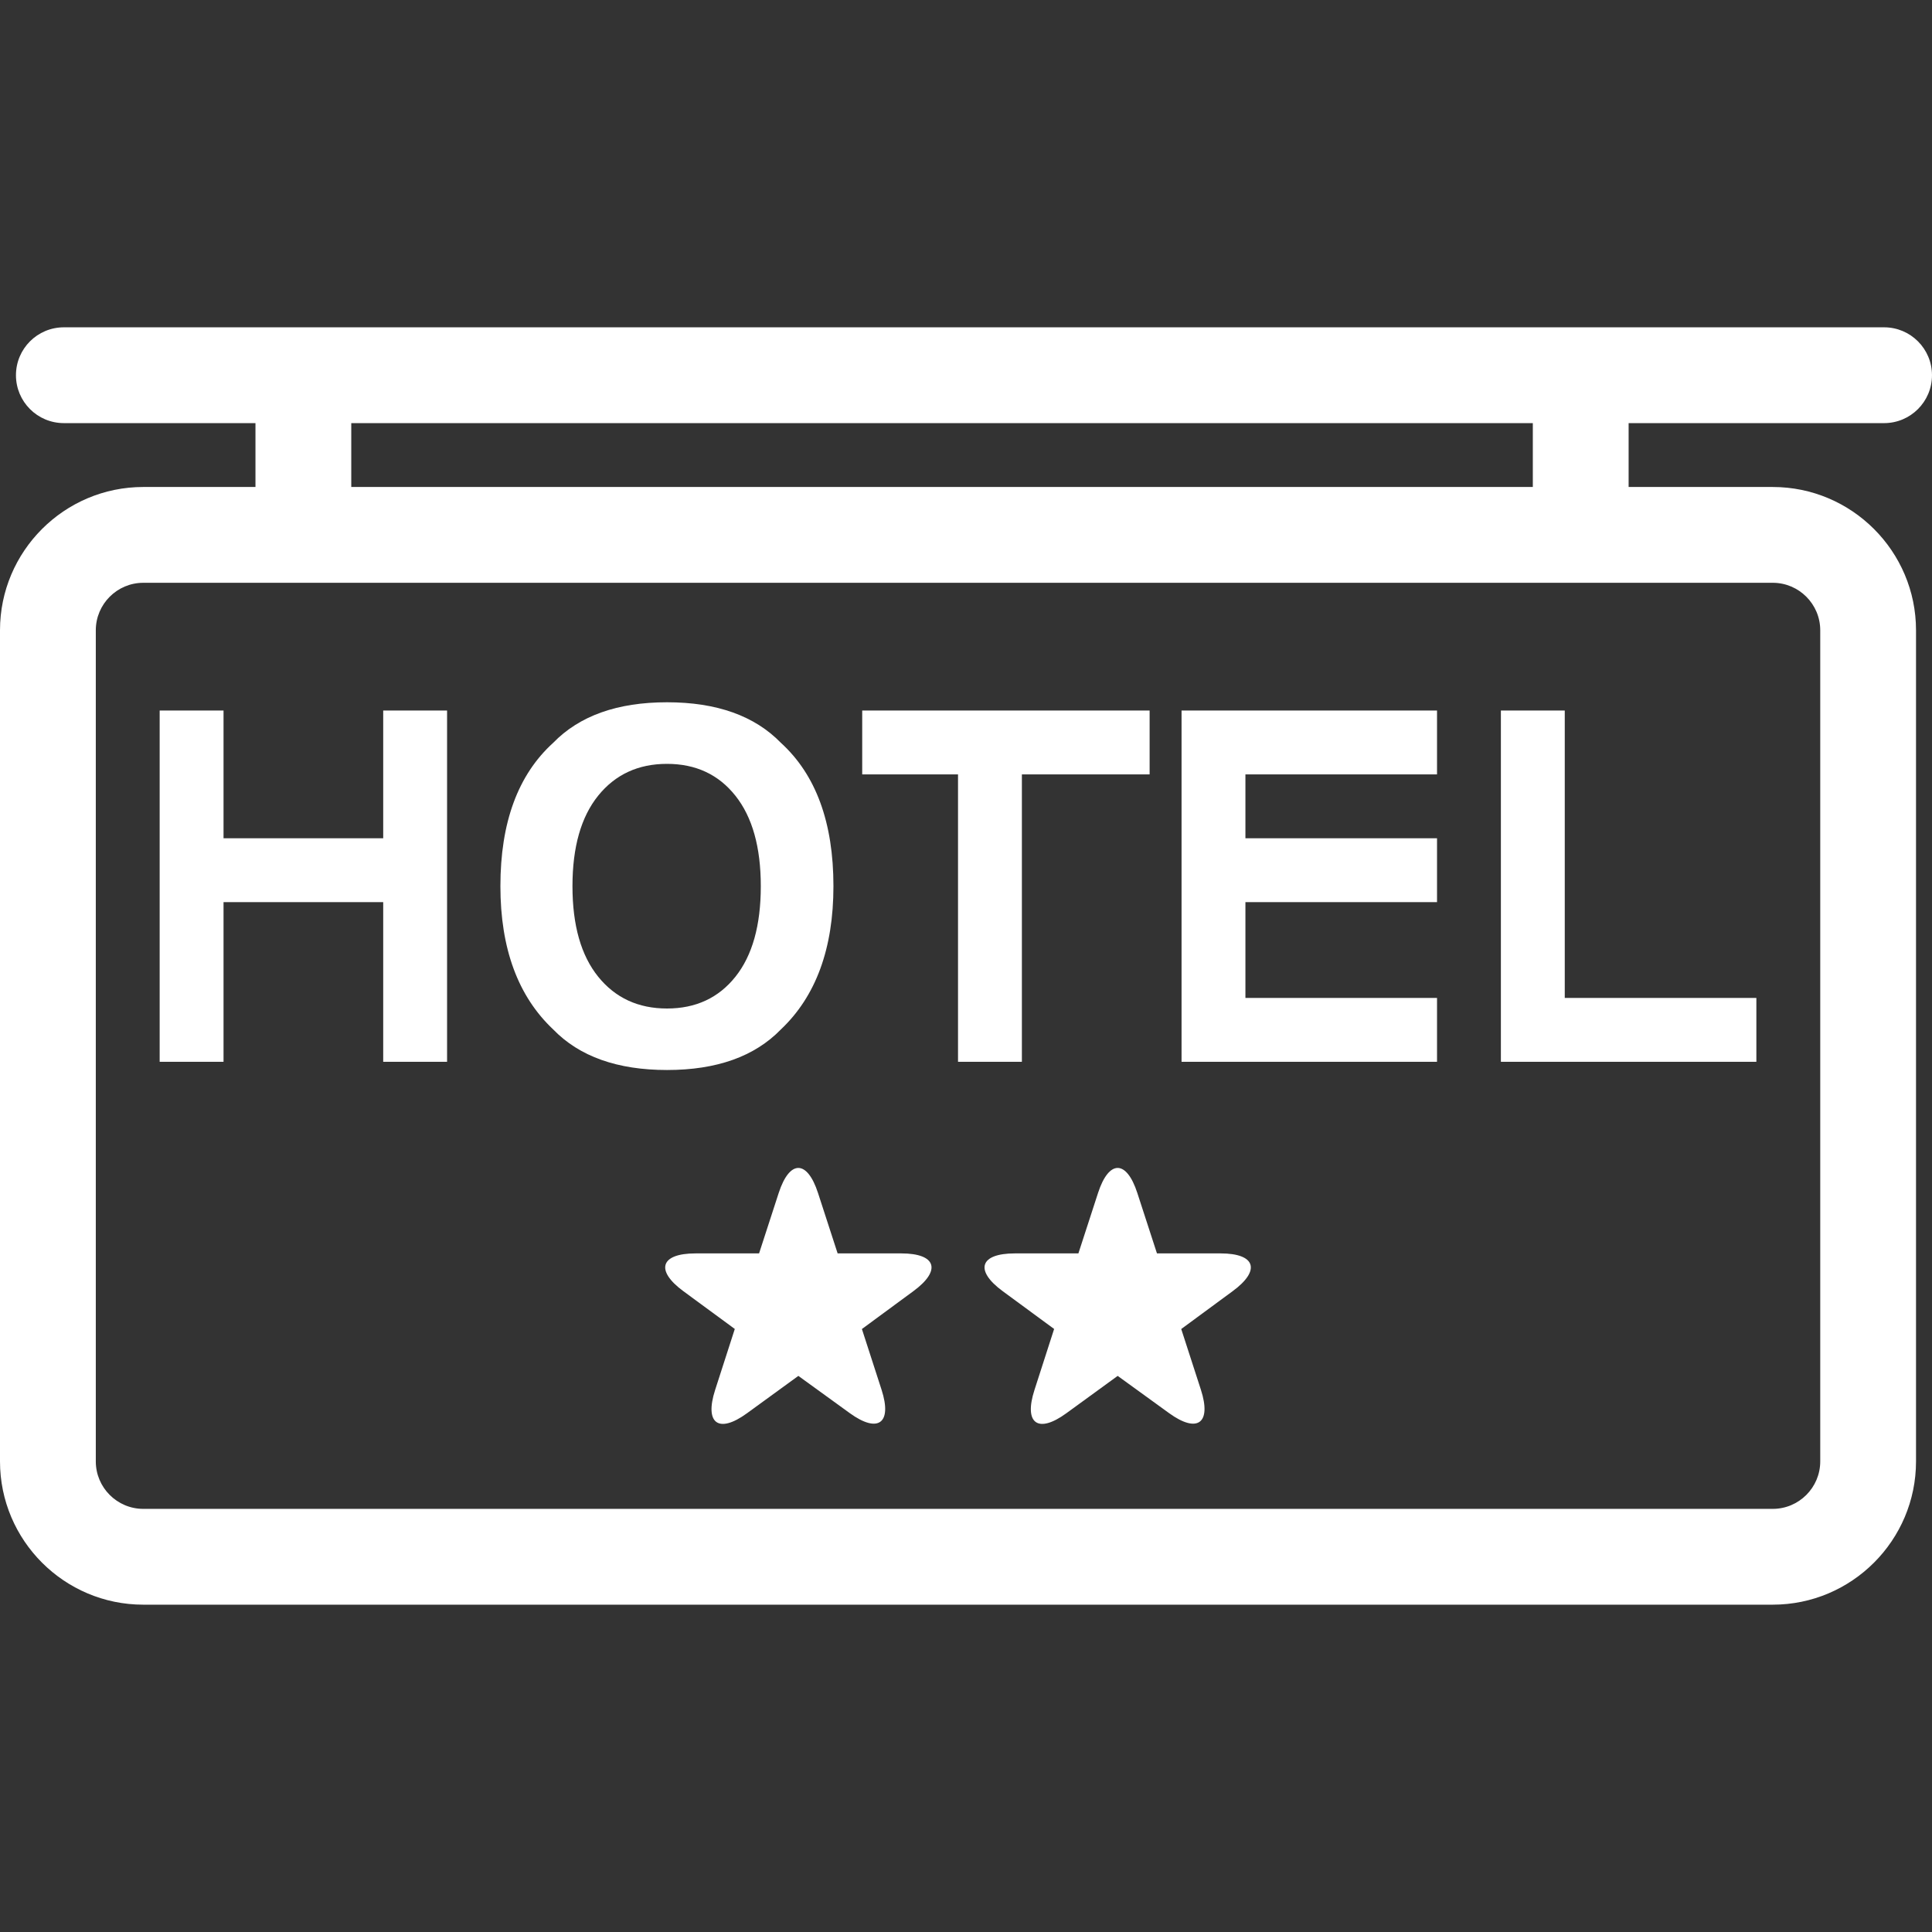
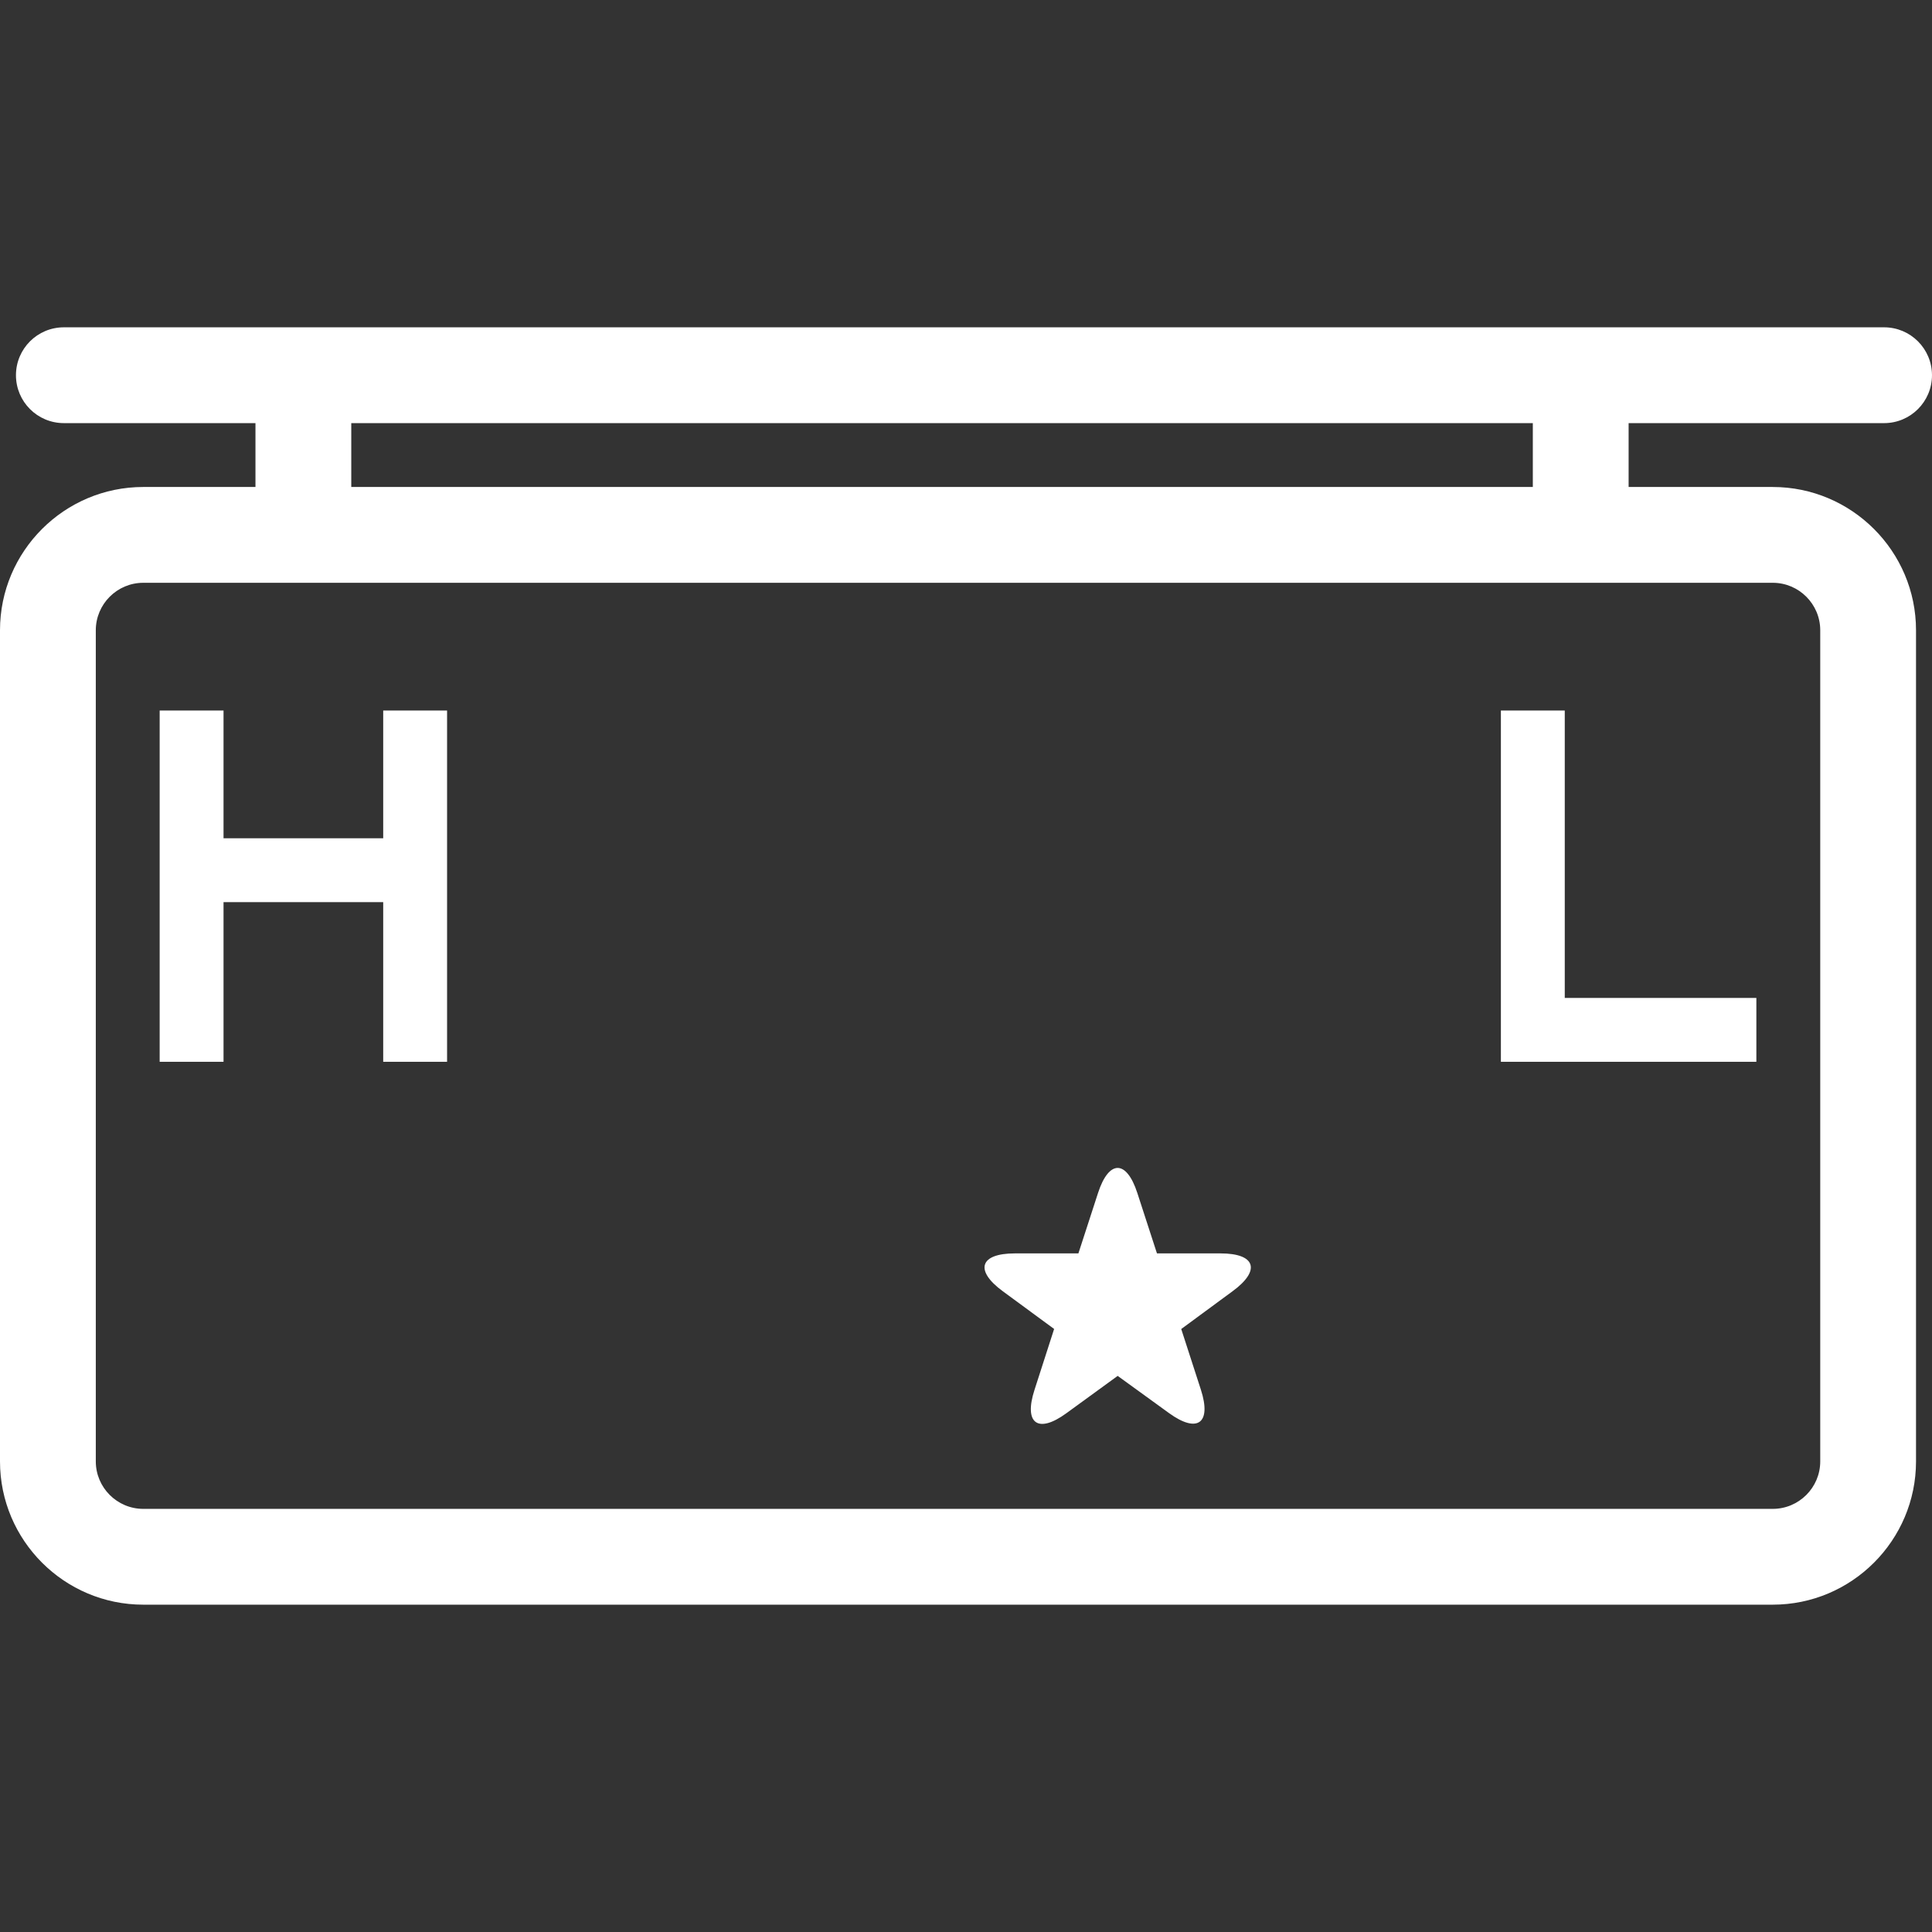
<svg xmlns="http://www.w3.org/2000/svg" width="289.135" height="289.135" version="1.1" xml:space="preserve">
  <rect width="100%" height="100%" fill="#333333" stroke="none" />
  <g>
    <title>Layer 1</title>
    <g id="svg_1">
      <g id="svg_2">
        <path fill="#ffffff" d="m281.966,48.985l-272.408,0c-3.962,0 -7.169,3.207 -7.169,7.169s3.207,7.168 7.169,7.168l28.674,0l0,9.558l-16.79,0c-11.821,0.001 -21.442,9.622 -21.442,21.444l0,124.385c0,11.816 9.621,21.44 21.442,21.44l243.862,0c11.817,0 21.44,-9.624 21.44,-21.44l0,-124.385c0,-11.822 -9.623,-21.443 -21.44,-21.443l-21.571,0l0,-9.558l38.232,0c3.958,0 7.169,-3.206 7.169,-7.168s-3.21,-7.17 -7.168,-7.17zm-16.661,38.233c3.915,0 7.104,3.188 7.104,7.105l0,124.385c0,3.915 -3.188,7.103 -7.104,7.103l-243.863,0c-3.918,0 -7.105,-3.188 -7.105,-7.103l0,-124.384c0,-3.918 3.188,-7.105 7.105,-7.105l243.863,0l0,-0.001zm-35.909,-14.337l-176.826,0l0,-9.558l176.826,0l0,9.558z" id="svg_3" />
        <polygon fill="#ffffff" points="33.453,135.009 57.349,135.009 57.349,158.904 66.907,158.904 66.907,106.334 57.349,106.334 57.349,125.451     33.453,125.451 33.453,106.334 23.895,106.334 23.895,158.904 33.453,158.904   " id="svg_4" />
-         <path fill="#ffffff" d="m99.826,160.132c7.43,0 13.107,-2.021 17.037,-6.071c5.241,-4.957 7.866,-12.107 7.866,-21.445c0,-9.526 -2.625,-16.676 -7.866,-21.45c-3.93,-4.042 -9.607,-6.067 -17.037,-6.067c-7.432,0 -13.11,2.021 -17.037,6.067c-5.267,4.774 -7.901,11.924 -7.901,21.45c0,9.338 2.635,16.488 7.901,21.445c3.923,4.05 9.605,6.071 17.037,6.071zm-10.305,-41.056c2.562,-3.173 5.997,-4.76 10.3,-4.76c4.301,0 7.717,1.591 10.245,4.779c2.529,3.188 3.792,7.696 3.792,13.529c0,5.855 -1.263,10.371 -3.792,13.544c-2.527,3.174 -5.944,4.761 -10.245,4.761c-4.303,0 -7.738,-1.587 -10.3,-4.761c-2.562,-3.173 -3.848,-7.689 -3.848,-13.544c0,-5.854 1.286,-10.374 3.848,-13.548z" id="svg_5" />
-         <polygon fill="#ffffff" points="143.373,158.904 152.931,158.904 152.931,115.893 172.047,115.893 172.047,106.334 129.035,106.334     129.035,115.893 143.373,115.893   " id="svg_6" />
-         <polygon fill="#ffffff" points="215.059,149.347 186.384,149.347 186.384,135.009 215.059,135.009 215.059,125.451 186.384,125.451     186.384,115.893 215.059,115.893 215.059,106.334 176.826,106.334 176.826,158.904 215.059,158.904   " id="svg_7" />
        <polygon fill="#ffffff" points="262.85,149.347 234.175,149.347 234.175,106.334 224.617,106.334 224.617,158.904 262.85,158.904   " id="svg_8" />
-         <path fill="#ffffff" d="m116.537,178.534c-1.624,4.994 -2.938,9.045 -2.938,9.045l-9.511,0c-5.25,0 -6.062,2.534 -1.816,5.656c4.25,3.118 7.694,5.652 7.694,5.652l-2.942,9.124c-1.62,5.021 0.511,6.59 4.76,3.496c4.247,-3.095 7.694,-5.597 7.694,-5.597l7.694,5.573c4.249,3.08 6.38,1.512 4.755,-3.51c-1.624,-5.013 -2.938,-9.078 -2.938,-9.078l7.694,-5.661c4.254,-3.122 3.435,-5.656 -1.815,-5.656c-5.253,0 -9.512,0 -9.512,0l-2.938,-9.045c-1.627,-4.992 -4.255,-4.992 -5.881,0.001z" id="svg_9" />
        <path fill="#ffffff" d="m164.327,178.534c-1.624,4.994 -2.939,9.045 -2.939,9.045l-9.512,0c-5.248,0 -6.061,2.534 -1.811,5.656c4.246,3.118 7.691,5.652 7.691,5.652l-2.94,9.124c-1.624,5.021 0.509,6.59 4.76,3.496c4.247,-3.095 7.691,-5.597 7.691,-5.597l7.691,5.573c4.252,3.08 6.385,1.512 4.761,-3.51c-1.624,-5.013 -2.94,-9.078 -2.94,-9.078l7.691,-5.661c4.257,-3.122 3.435,-5.656 -1.811,-5.656c-5.255,0 -9.512,0 -9.512,0l-2.94,-9.045c-1.623,-4.992 -4.255,-4.992 -5.88,0.001z" id="svg_10" />
      </g>
    </g>
    <g id="svg_11" />
    <g id="svg_12" />
    <g id="svg_13" />
    <g id="svg_14" />
    <g id="svg_15" />
    <g id="svg_16" />
    <g id="svg_17" />
    <g id="svg_18" />
    <g id="svg_19" />
    <g id="svg_20" />
    <g id="svg_21" />
    <g id="svg_22" />
    <g id="svg_23" />
    <g id="svg_24" />
    <g id="svg_25" />
  </g>
</svg>